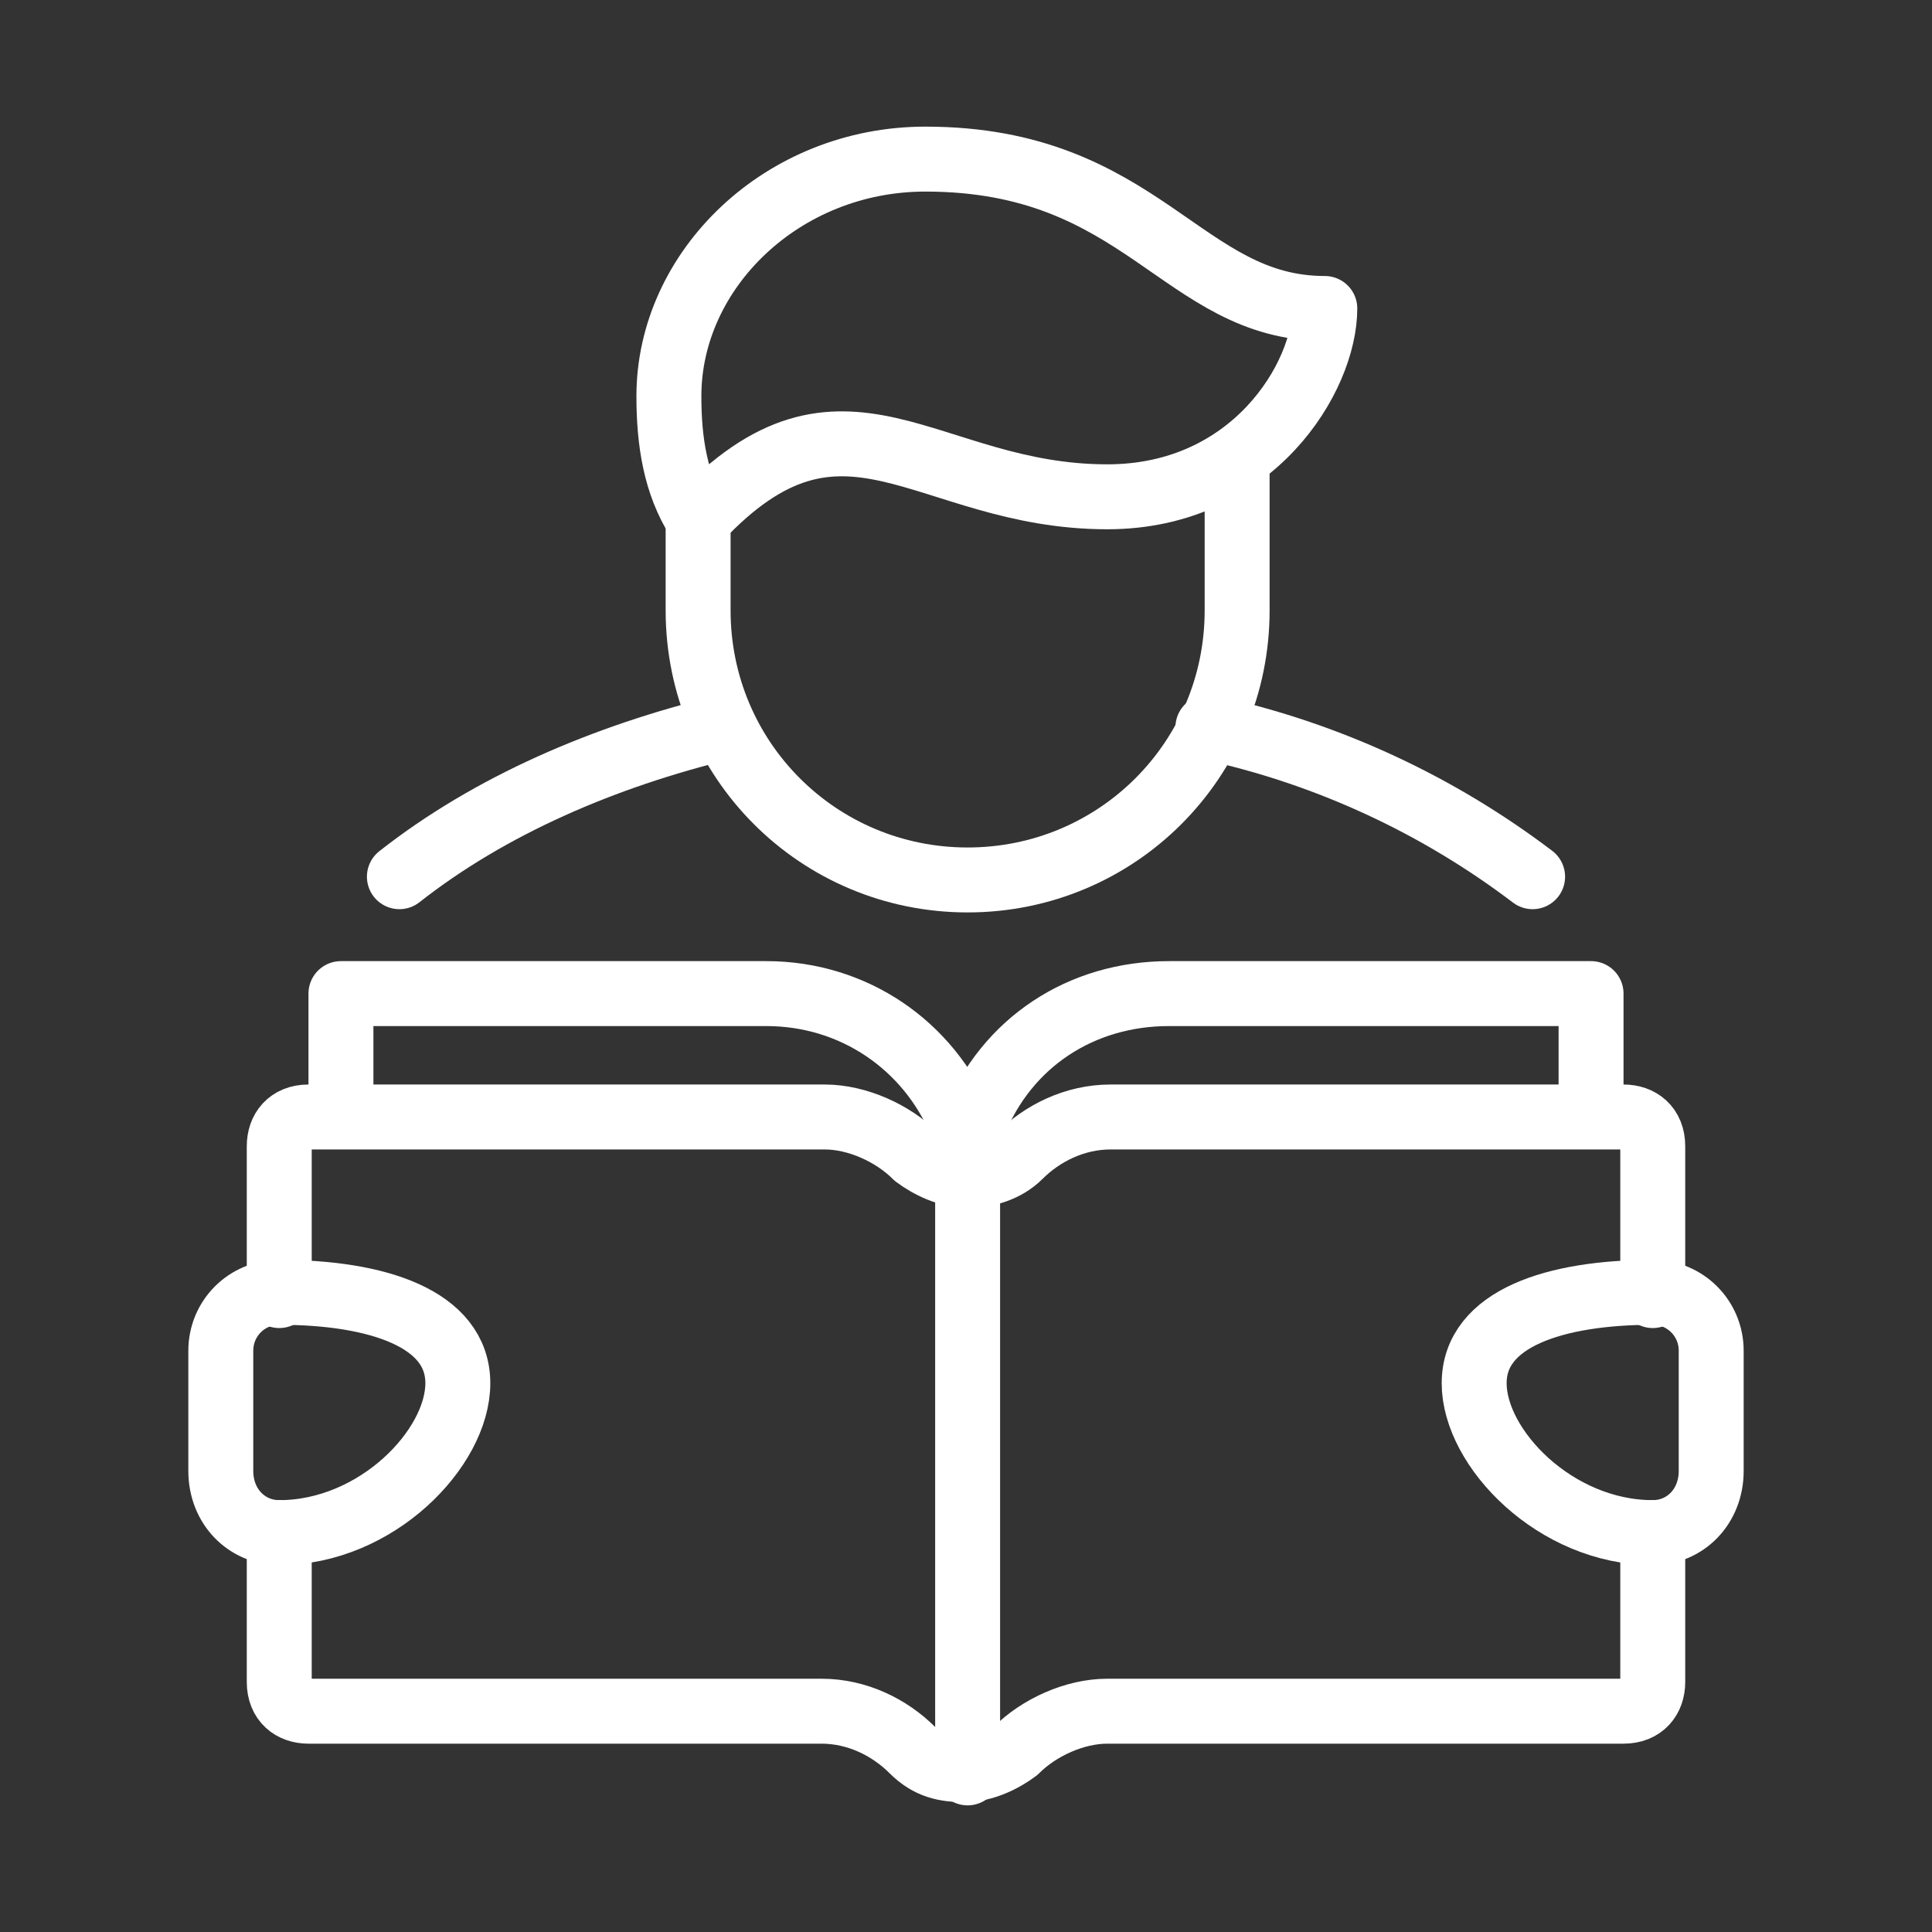
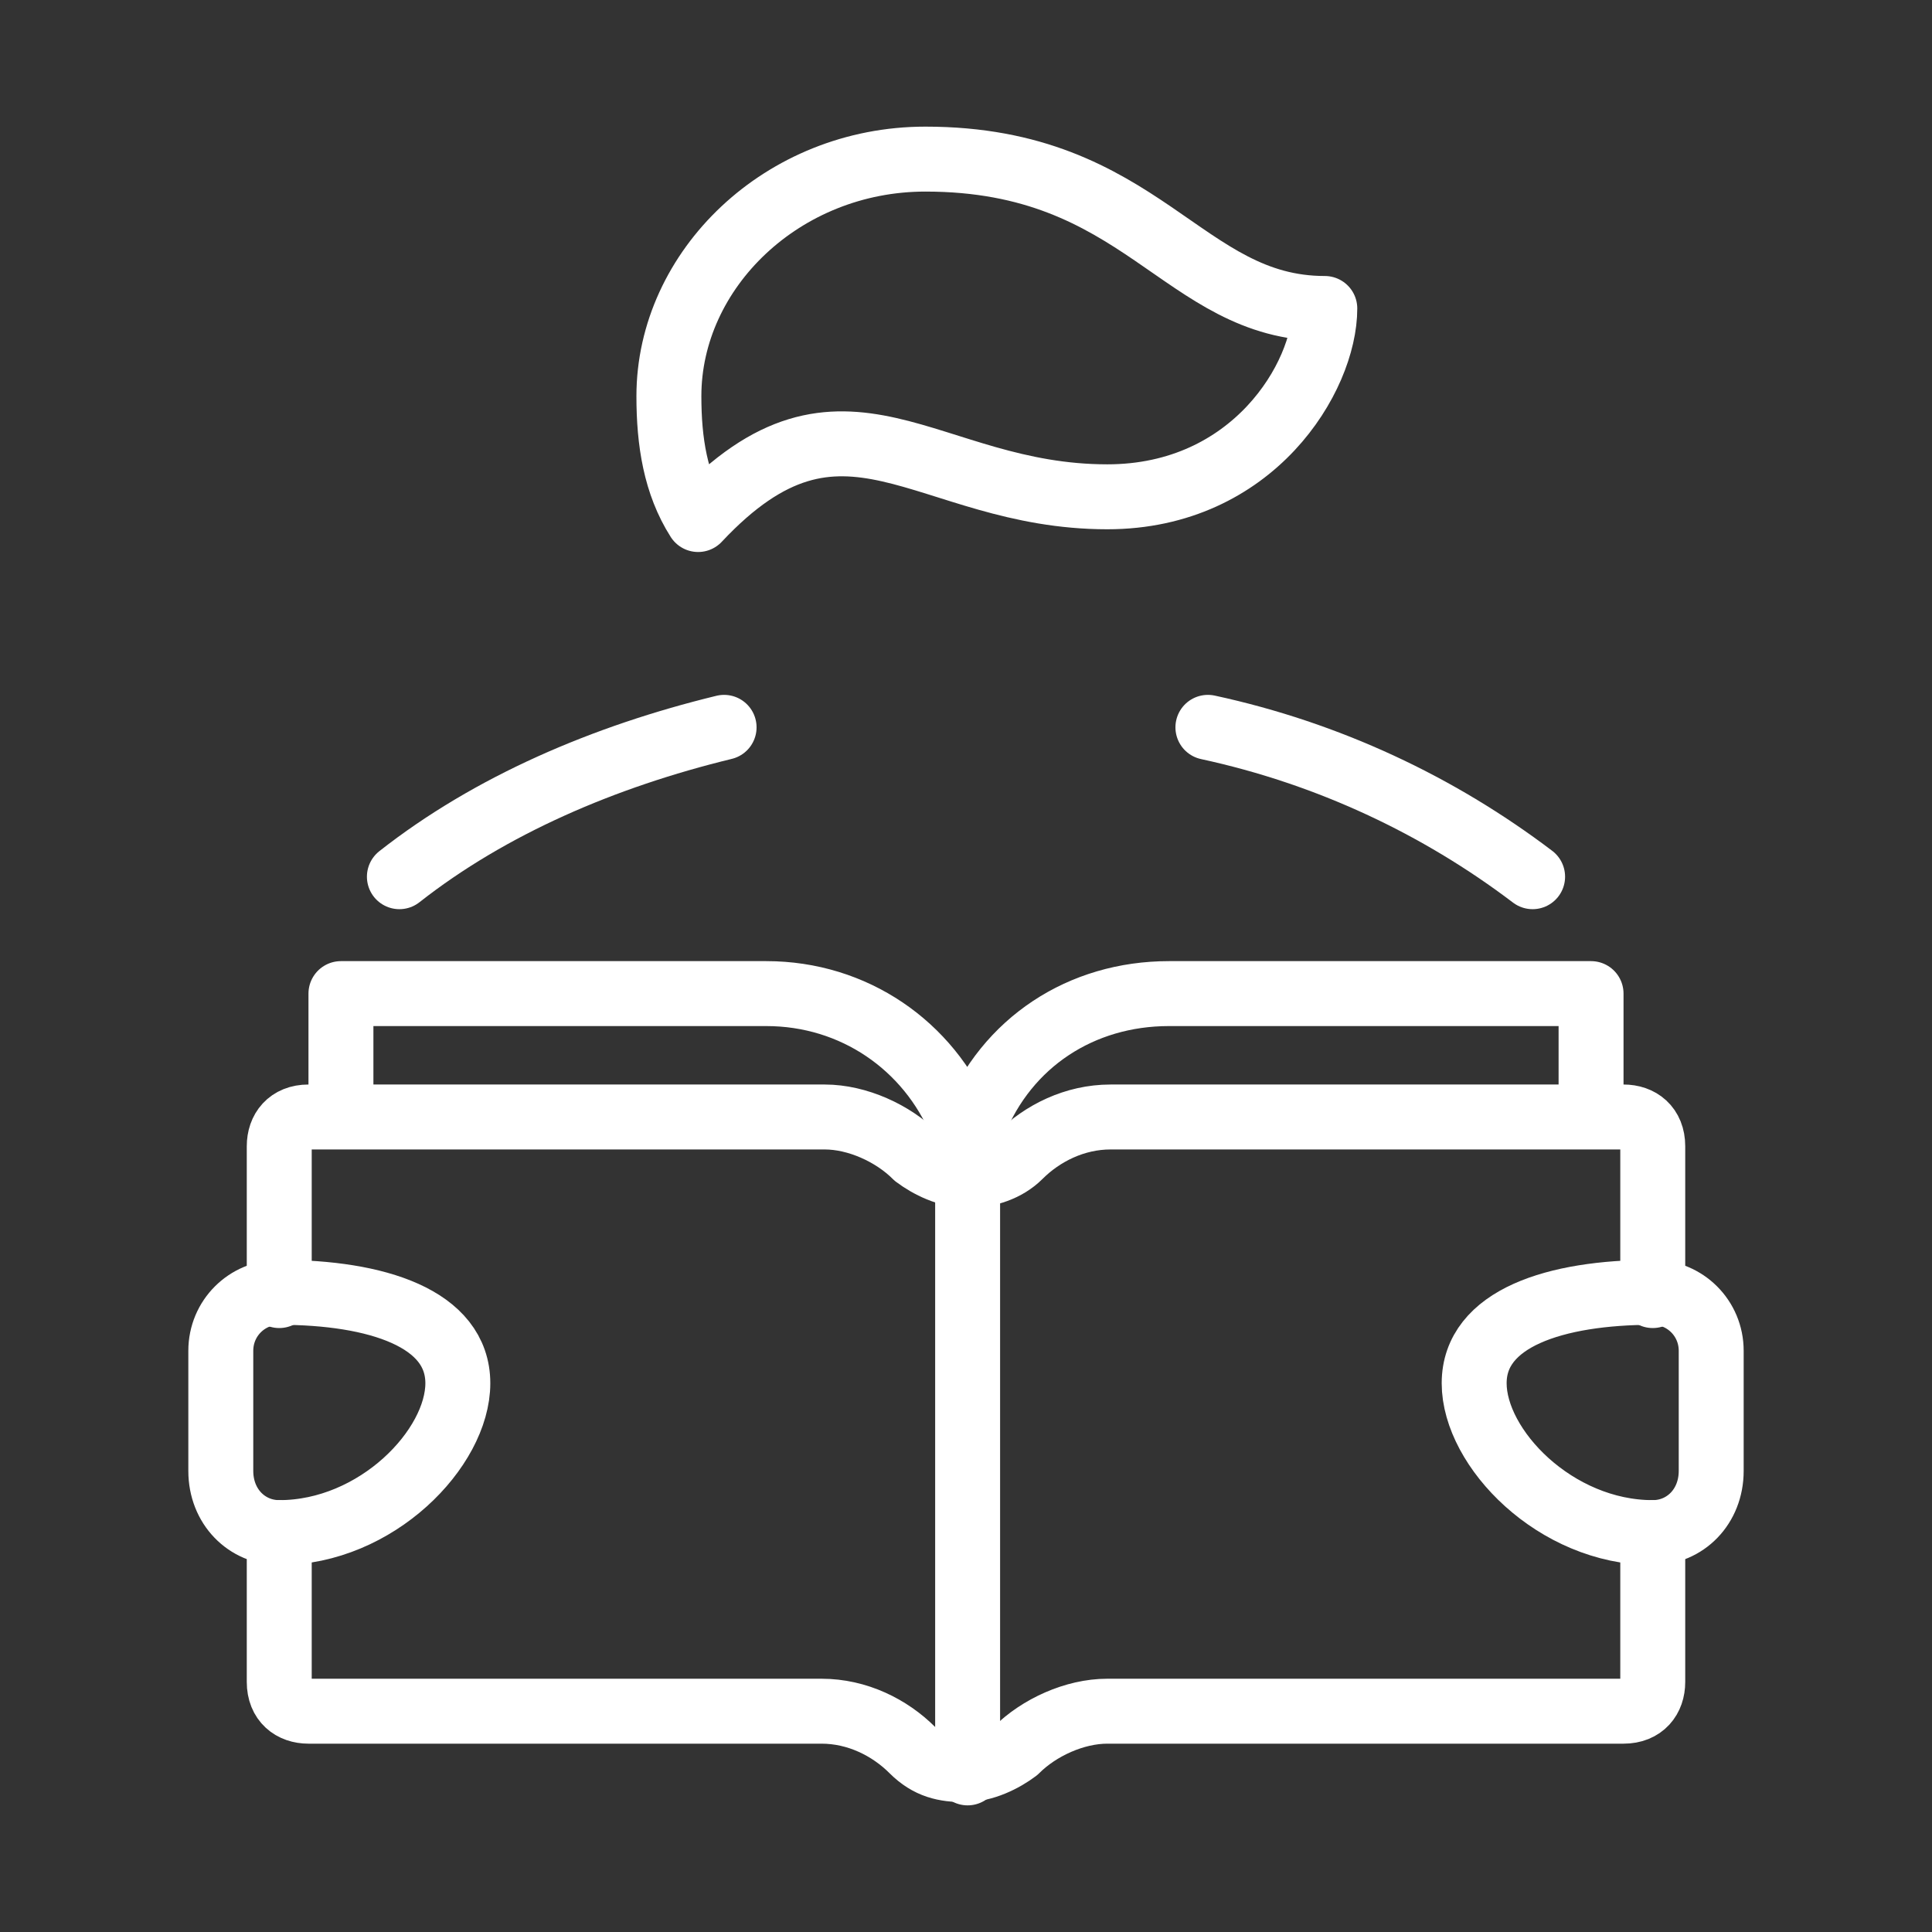
<svg xmlns="http://www.w3.org/2000/svg" version="1.1" id="Icon_Set" x="0px" y="0px" width="59.5px" height="59.5px" viewBox="0 0 59.5 59.5" style="enable-background:new 0 0 59.5 59.5;" xml:space="preserve">
  <rect x="0" y="0" width="59.5" height="59.5" fill="#333333" stroke="none" />
  <style type="text/css">
	.st0{fill:none;stroke:#FFFFFF;stroke-width:2;stroke-linecap:round;stroke-linejoin:round;}
</style>
  <g>
    <path class="st0" d="M21.5,16c-0.7-1.1-0.9-2.4-0.9-3.8c0-3.9,3.5-7.3,7.9-7.3c6.7,0,7.9,4.6,12.3,4.6c0,2.1-2.2,5.8-6.7,5.8   C28.5,15.3,26,11.2,21.5,16z" />
    <path class="st0" d="M50.9,39.9v-4.6c0-0.6-0.4-0.9-0.9-0.9H34.2c-1.1,0-2.1,0.5-2.8,1.2l0,0c-0.4,0.4-1,0.6-1.6,0.6l0,0   c-0.6,0-1.2-0.3-1.6-0.6l0,0c-0.7-0.7-1.8-1.2-2.8-1.2H9.5c-0.6,0-0.9,0.4-0.9,0.9v4.6" />
    <path class="st0" d="M8.6,47.2v4.6c0,0.6,0.4,0.9,0.9,0.9h15.8c1.1,0,2.1,0.5,2.8,1.2l0,0c0.5,0.5,1,0.6,1.6,0.6l0,0   c0.6,0,1.2-0.3,1.6-0.6l0,0c0.7-0.7,1.8-1.2,2.8-1.2H50c0.6,0,0.9-0.4,0.9-0.9v-4.6" />
    <path class="st0" d="M10.5,34.3v-3.7h13.1c2.7,0,5,1.6,6,4l0.2,0.6l0.2-0.6c1-2.5,3.3-4,6-4H49v3.7" />
    <line class="st0" x1="29.8" y1="54.6" x2="29.8" y2="36.2" />
-     <path class="st0" d="M21.5,16v2.8c0,4.6,3.7,8.3,8.3,8.3l0,0c4.6,0,8.3-3.7,8.3-8.3v-4.6" />
    <path class="st0" d="M22.3,22.4c-3.7,0.9-7.2,2.4-10,4.6" />
    <path class="st0" d="M47.2,27c-2.9-2.2-6.3-3.8-10-4.6" />
    <path class="st0" d="M8.6,47.2c3,0,5.5-2.6,5.5-4.6s-2.5-2.8-5.5-2.8l0,0c-1,0-1.8,0.8-1.8,1.8v3.7C6.8,46.4,7.6,47.2,8.6,47.2   L8.6,47.2z" />
    <path class="st0" d="M50.9,47.2c-3,0-5.5-2.6-5.5-4.6s2.5-2.8,5.5-2.8l0,0c1,0,1.8,0.8,1.8,1.8v3.7C52.7,46.4,51.9,47.2,50.9,47.2   L50.9,47.2z" />
  </g>
</svg>